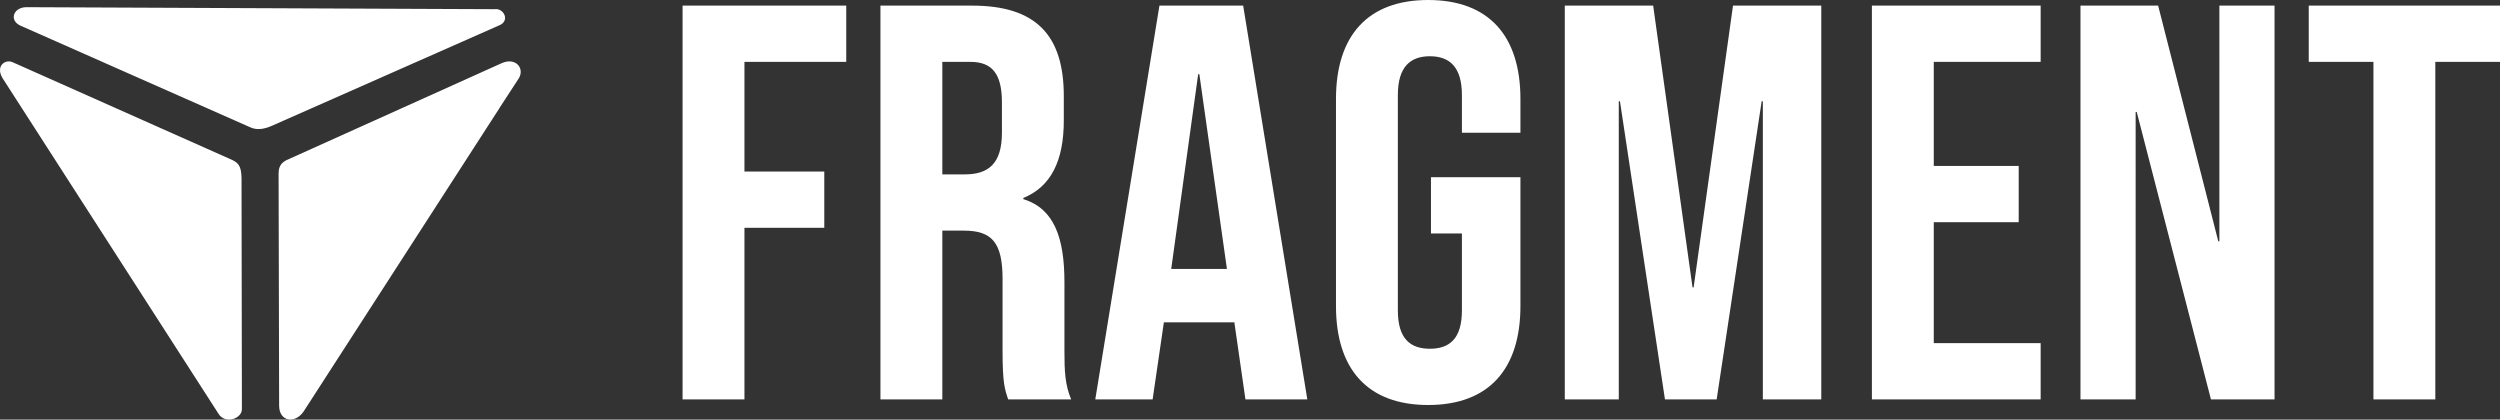
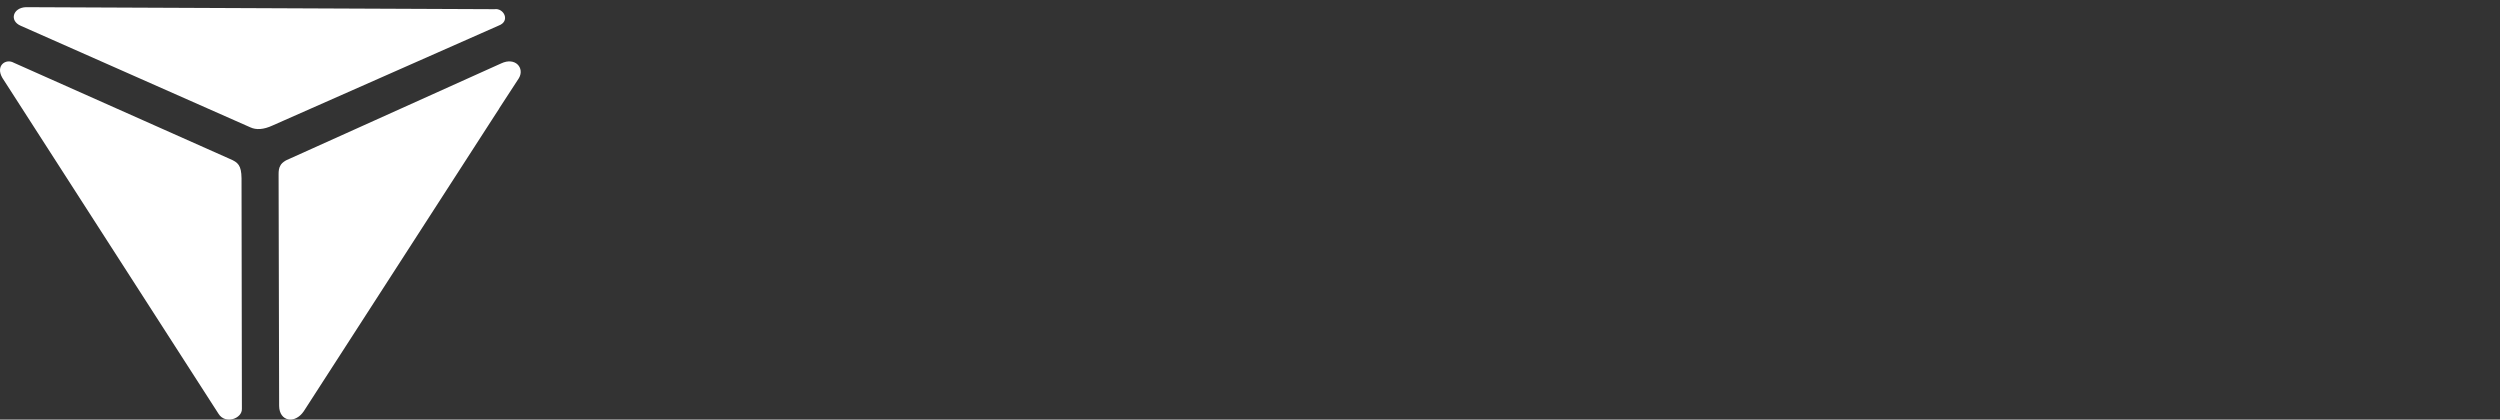
<svg xmlns="http://www.w3.org/2000/svg" xmlns:ns1="http://sodipodi.sourceforge.net/DTD/sodipodi-0.dtd" xmlns:ns2="http://www.inkscape.org/namespaces/inkscape" height="46.247" viewBox="0 0 275.554 46.247" width="275.554" version="1.1" id="svg1" ns1:docname="client-04.svg" ns2:version="1.3.2 (091e20e, 2023-11-25)">
  <rect x="0" y="0" width="275.554" height="46.247" fill="#333333" stroke="none" />
  <defs id="defs1" />
  <ns1:namedview id="namedview1" pagecolor="#ffffff" bordercolor="#000000" borderopacity="0.25" ns2:showpageshadow="2" ns2:pageopacity="0.0" ns2:pagecheckerboard="0" ns2:deskcolor="#d1d1d1" ns2:zoom="2.2558584" ns2:cx="123.67798" ns2:cy="19.948061" ns2:window-width="1896" ns2:window-height="449" ns2:window-x="1619" ns2:window-y="778" ns2:window-maximized="0" ns2:current-layer="svg1" />
-   <path d="m 75.234,44.02 h 6.82 V 25.11 h 8.8 v -6.2 h -8.8 V 6.82 h 11.22 v -6.2 h -18.04 z m 21.81,0 h 6.82 v -18.6 h 2.36 c 3.1,0 4.28,1.3 4.28,5.33 v 7.94 c 0,3.53 0.24,4.21 0.62,5.33 h 6.94 c -0.68,-1.61 -0.74,-3.16 -0.74,-5.27 v -7.63 c 0,-4.89 -1.12,-8.12 -4.53,-9.17 v -0.13 c 3.04,-1.24 4.46,-4.09 4.46,-8.55 V 10.6 c 0,-6.69 -3.03,-9.98 -10.1,-9.98 H 97.044 Z m 6.82,-24.8 V 6.82 h 3.1 c 2.42,0 3.47,1.36 3.47,4.46 v 3.35 c 0,3.47 -1.55,4.59 -4.09,4.59 z m 16.86,24.8 h 6.32 l 1.24,-8.49 h 7.75 V 35.4 l 1.24,8.62 h 6.82 l -7.07,-43.4 h -9.23 z m 8.37,-14.38 2.97,-21.46 h 0.13 l 3.04,21.46 z m 28.32,15 c 6.7,0 10.17,-3.97 10.17,-10.91 v -14.2 h -9.86 v 6.2 h 3.41 v 8.49 c 0,3.1 -1.36,4.22 -3.53,4.22 -2.17,0 -3.53,-1.12 -3.53,-4.22 V 10.48 c 0,-3.1 1.36,-4.28 3.53,-4.28 2.17,0 3.53,1.18 3.53,4.28 v 4.15 h 6.45 v -3.72 c 0,-6.94 -3.47,-10.91 -10.17,-10.91 -6.69,0 -10.16,3.97 -10.16,10.91 v 22.82 c 0,6.94 3.47,10.91 10.16,10.91 z m 15.06,-0.62 h 5.95 V 11.16 h 0.13 l 4.96,32.86 h 5.7 l 4.96,-32.86 h 0.13 v 32.86 h 6.44 V 0.62 h -9.73 l -4.34,31.06 h -0.12 l -4.34,-31.06 h -9.74 z m 33.85,0 h 18.6 v -6.2 h -11.78 V 24.49 h 9.36 v -6.2 h -9.36 V 6.82 h 11.78 v -6.2 h -18.6 z m 22.99,0 h 6.08 V 12.34 h 0.12 l 8.18,31.68 h 7.01 V 0.62 h -6.08 V 26.6 h -0.12 l -6.63,-25.98 h -8.56 z m 32.29,0 h 6.82 V 6.82 h 7.13 v -6.2 h -21.08 v 6.2 h 7.13 z" fill="#fff" fill-rule="evenodd" id="path1" style="fill:#ffffff;fill-opacity:1" />
  <path d="M 2.292,2.844 27.588,14.033 c 0.644,0.302 1.449,0.262 2.455,-0.201 L 54.957,2.824 C 56.285,2.341 55.54,0.852 54.494,1.013 L 2.855,0.791 c -1.449,0.06 -1.851,1.509 -0.563,2.053 z M 0.259,8.58 24.086,45.608 c 0.745,1.207 2.636,0.523 2.576,-0.563 L 26.622,19.648 C 26.602,18.219 26.24,17.897 25.334,17.515 L 1.507,6.909 C 0.642,6.426 -0.526,7.231 0.259,8.58 Z M 30.707,19.185 30.767,44.743 c 0.02,1.711 1.731,2.033 2.717,0.584 L 54.192,13.248 54.635,12.564 55.017,11.981 V 11.96 L 57.191,8.62 C 57.855,7.513 56.808,6.245 55.238,6.99 L 31.613,17.635 c -0.04,0.02 -0.081,0.04 -0.121,0.06 -0.302,0.181 -0.503,0.362 -0.604,0.584 -0.141,0.241 -0.181,0.543 -0.181,0.906 z" fill="#fff" fill-rule="evenodd" id="path1-2" style="fill:#ffffff;fill-opacity:1;stroke-width:0.201" />
</svg>